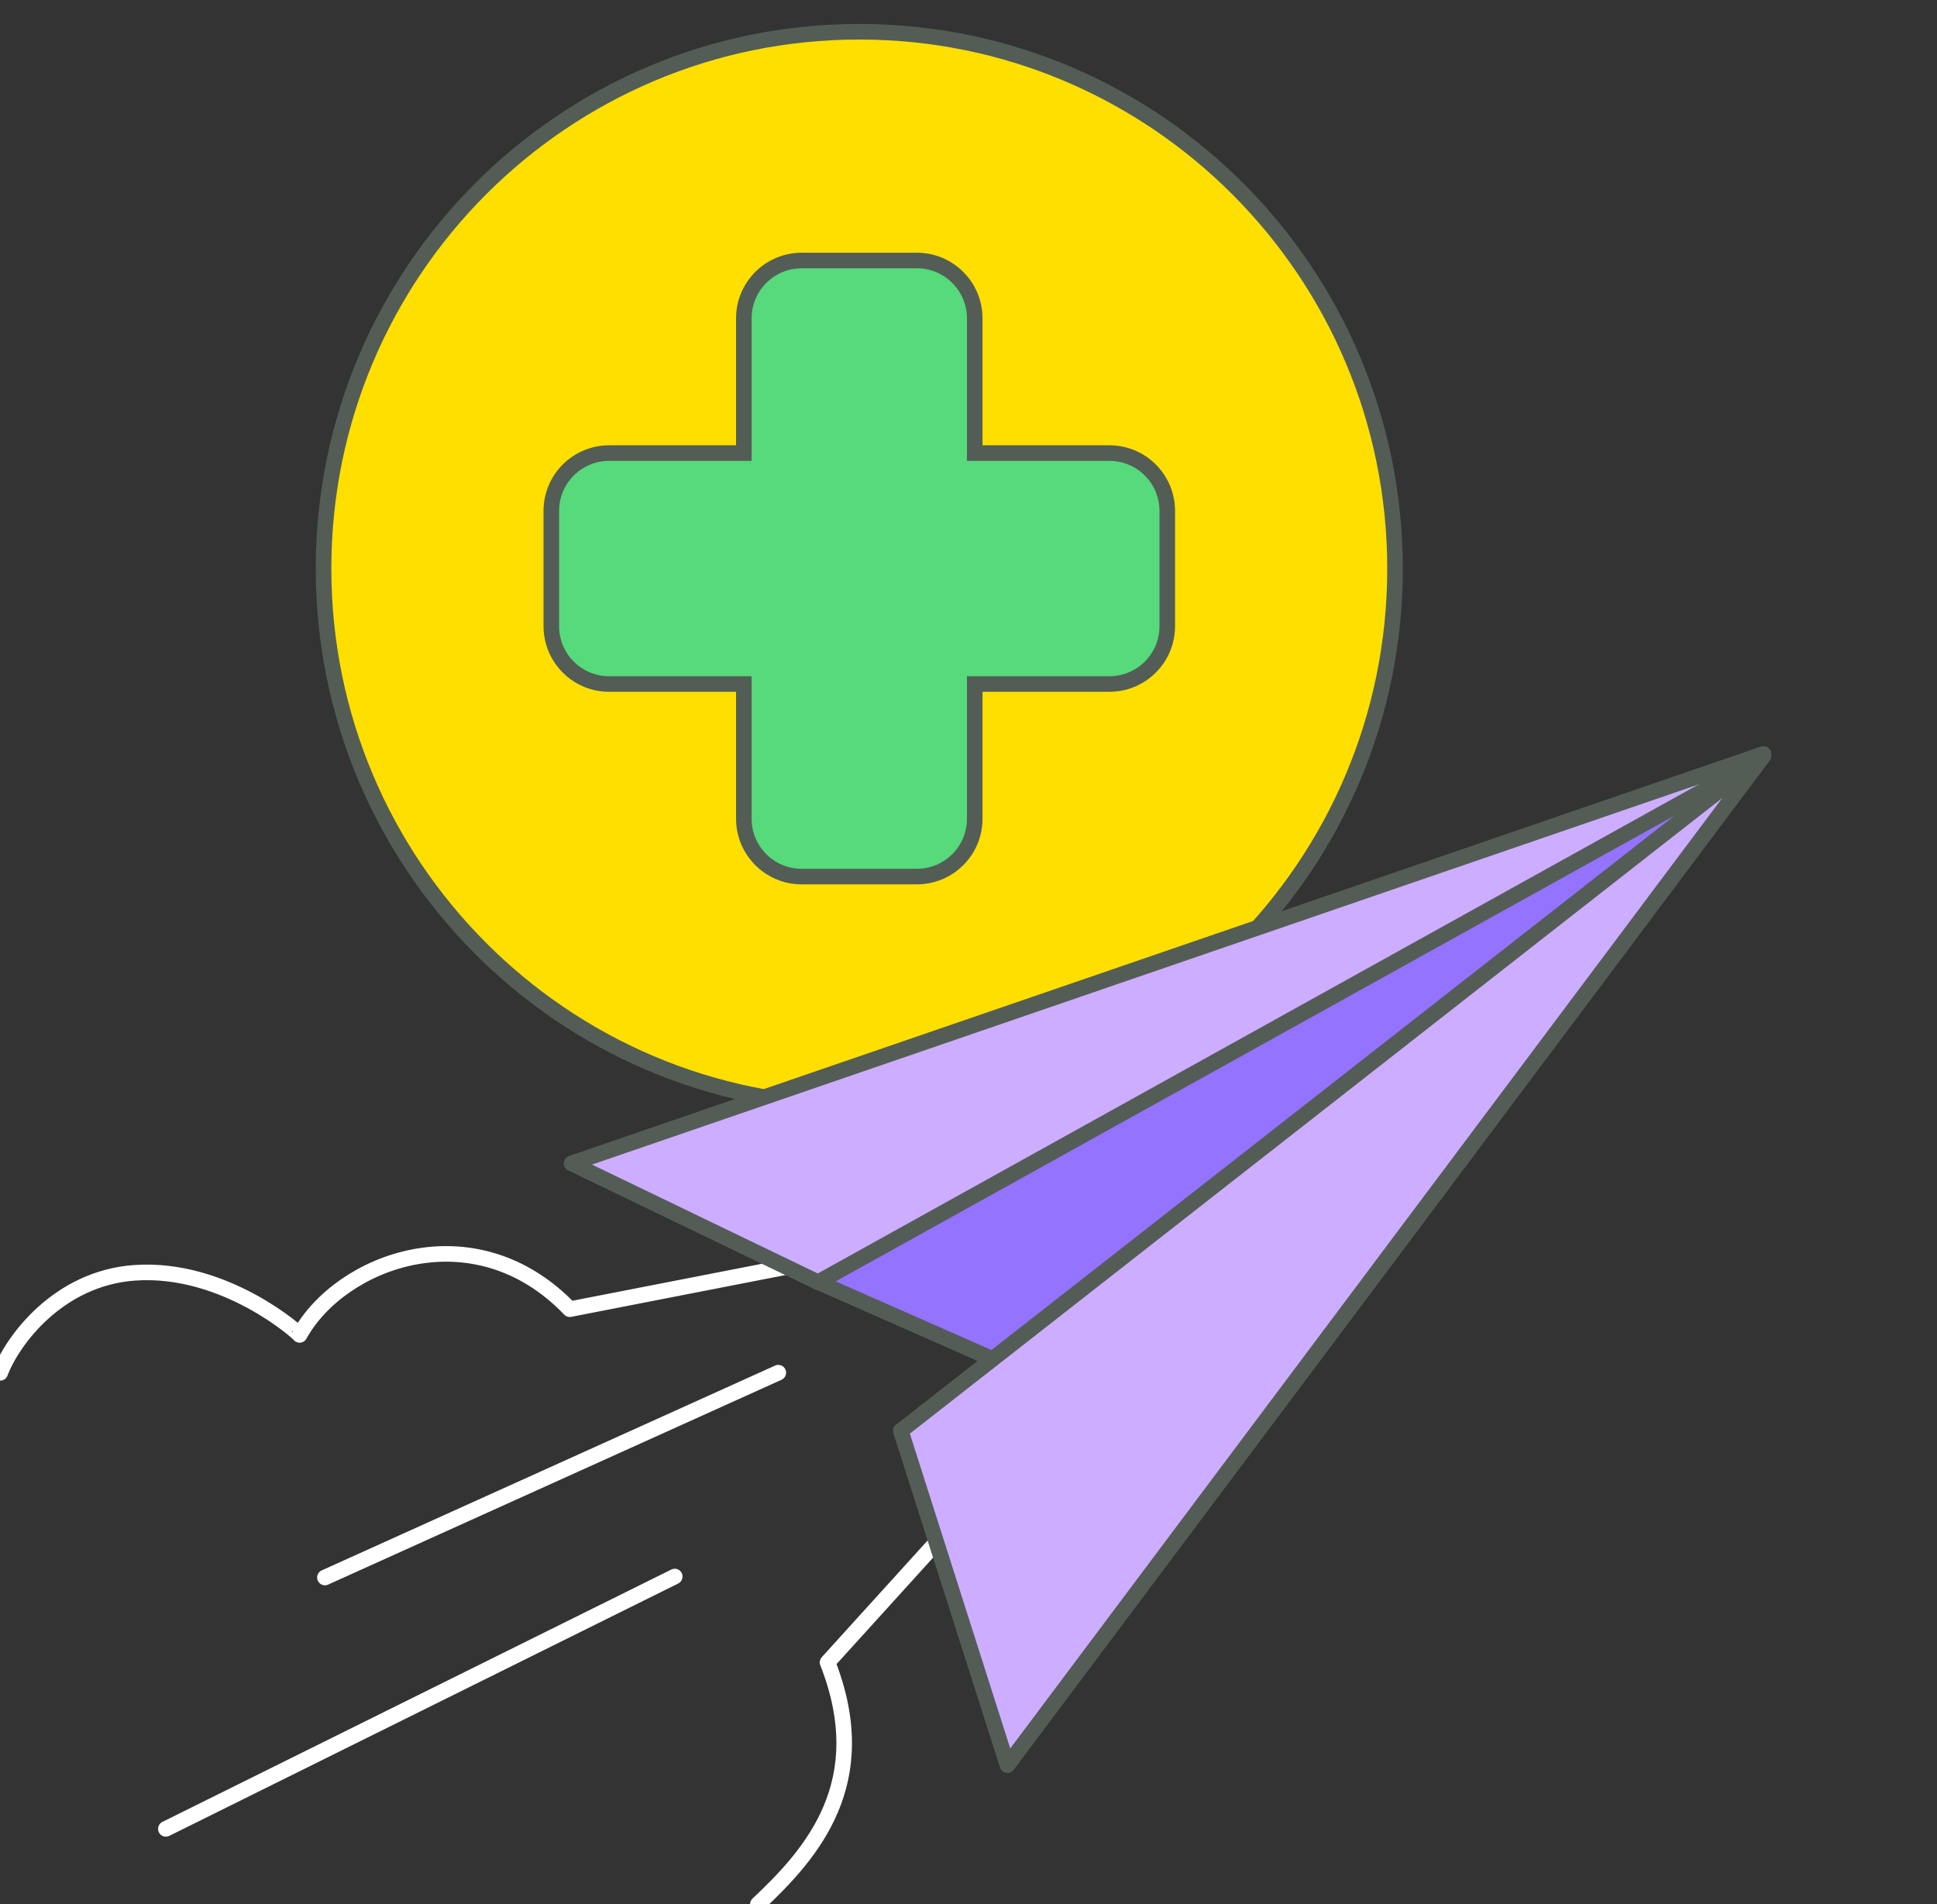
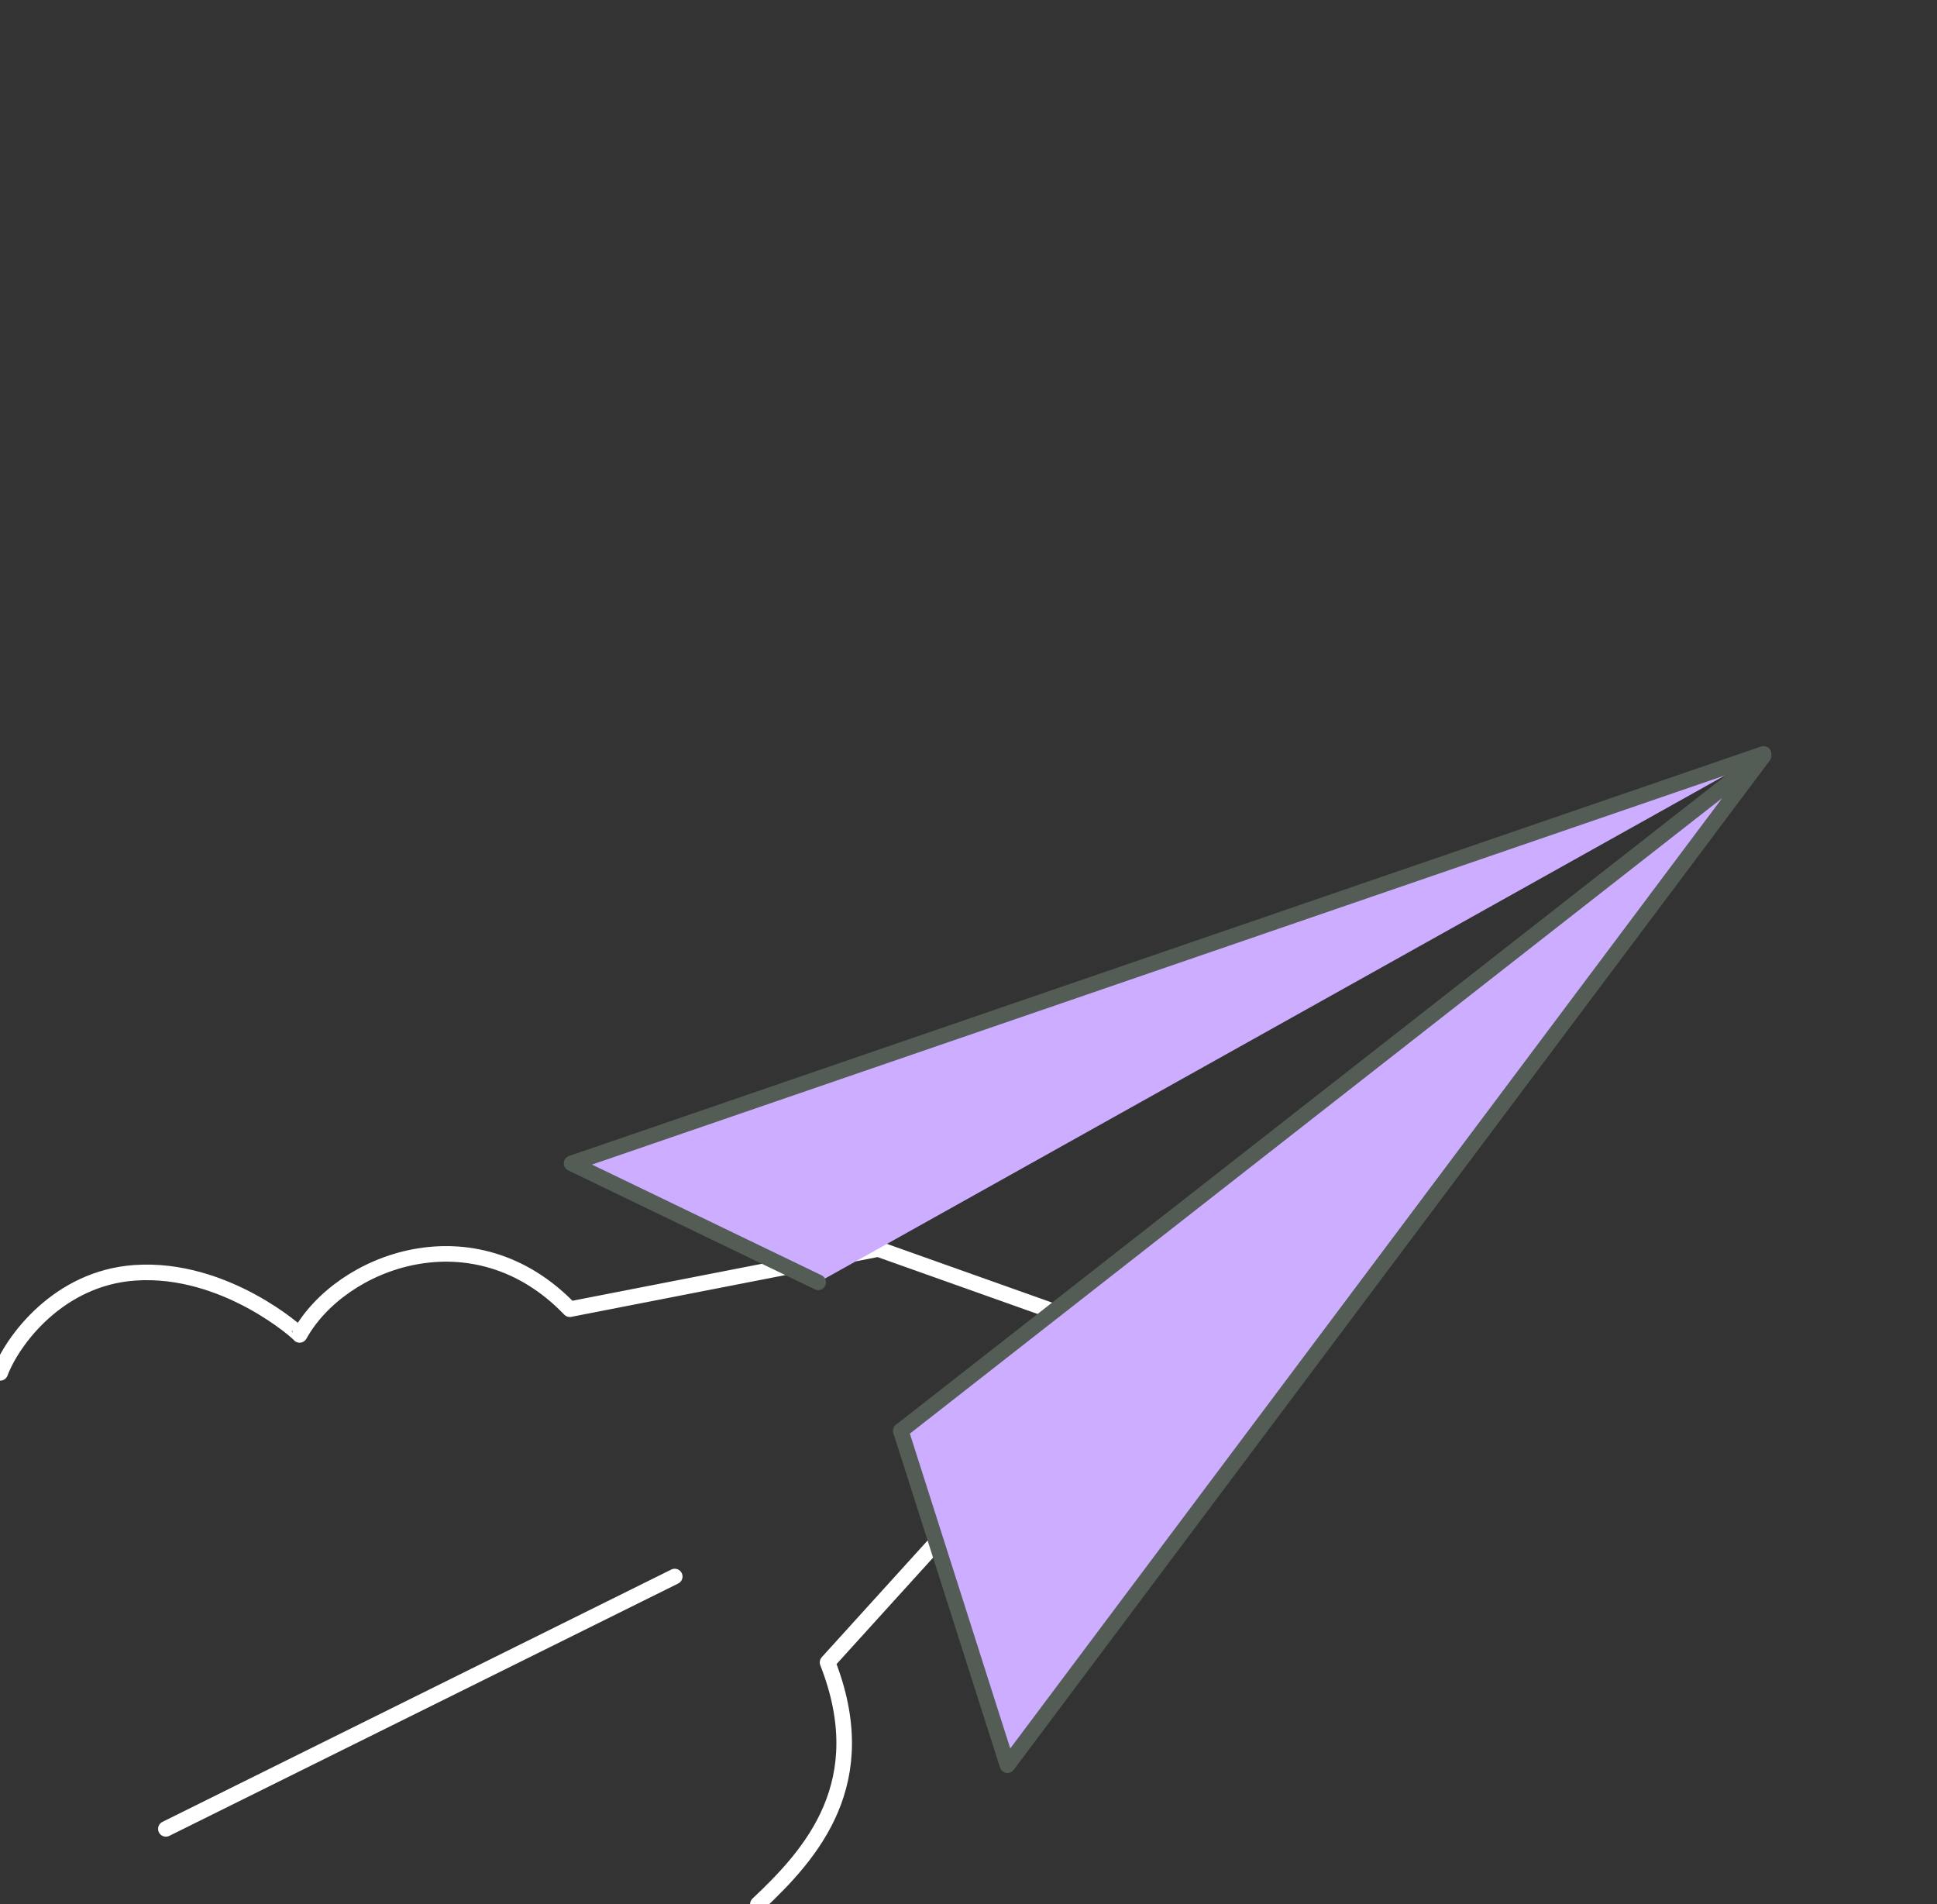
<svg xmlns="http://www.w3.org/2000/svg" id="Layer_1" data-name="Layer 1" version="1.1" viewBox="0 0 995 978">
  <rect x="0" y="0" width="995" height="978" fill="#333333" stroke="none" />
  <defs>
    <style>
      .cls-1 {
        fill: #ffdf00;
        fill-rule: evenodd;
      }

      .cls-1, .cls-2, .cls-3, .cls-4, .cls-5 {
        stroke-width: 8px;
      }

      .cls-1, .cls-2, .cls-4, .cls-5 {
        stroke: #535d56;
      }

      .cls-1, .cls-4 {
        stroke-miterlimit: 8;
      }

      .cls-2 {
        fill: #cdadff;
      }

      .cls-2, .cls-3, .cls-5 {
        stroke-linecap: round;
        stroke-linejoin: round;
      }

      .cls-3 {
        fill: none;
        stroke: #fff;
      }

      .cls-4 {
        fill: #56da7b;
      }

      .cls-5 {
        fill: #9373ff;
      }
    </style>
  </defs>
  <path class="cls-3" d="M389.3,978c27.9-26.2,60-62.5,35.8-124.2l100.6-110.9,40.2-60.6-114.8-40.8-158.4,30.9c-49.1-51.1-117.7-24.9-138.8,13.2.2-.4-38.1-35.1-84.6-31.9-39.4,2.7-63,34.9-69.2,51.4" />
-   <path class="cls-1" d="M716.6,292c0,152.3-123.2,275.8-275.2,275.8s-275.2-123.5-275.2-275.8S289.5,16.3,441.4,16.3s275.2,123.5,275.2,275.8h0Z" />
-   <path class="cls-4" d="M382.1,163.5v69.2h-69.2c-16.3,0-29.7,13.2-29.7,29.7v59.2c0,16.3,13.2,29.7,29.7,29.7h69.2v69.2c0,16.3,13.2,29.7,29.7,29.7h59.2c16.3,0,29.7-13.2,29.7-29.7v-69.2h69.2c16.3,0,29.7-13.2,29.7-29.7v-59.2c0-16.3-13.2-29.7-29.7-29.7h-69.2v-69.2c0-16.3-13.2-29.7-29.7-29.7h-59.2c-16.3,0-29.7,13.2-29.7,29.7h0Z" />
  <g>
-     <path class="cls-5" d="M478.8,536l-58.5,122.5,105.2,46.4,211.3-118.9,156.6-190.2-414.6,140.1h0Z" />
    <path class="cls-2" d="M905.9,387.2l-612.3,210.3,126.7,61.1" />
    <path class="cls-2" d="M462.7,734.8l54.8,171.8,388.4-518.4-443.2,346.7h0Z" />
-     <path class="cls-5" d="M899.5,392.5l-479.2,266" />
  </g>
-   <line class="cls-3" x1="399.8" y1="705" x2="166.9" y2="810.2" />
  <line class="cls-3" x1="346.6" y1="809.7" x2="85.2" y2="939.3" />
</svg>